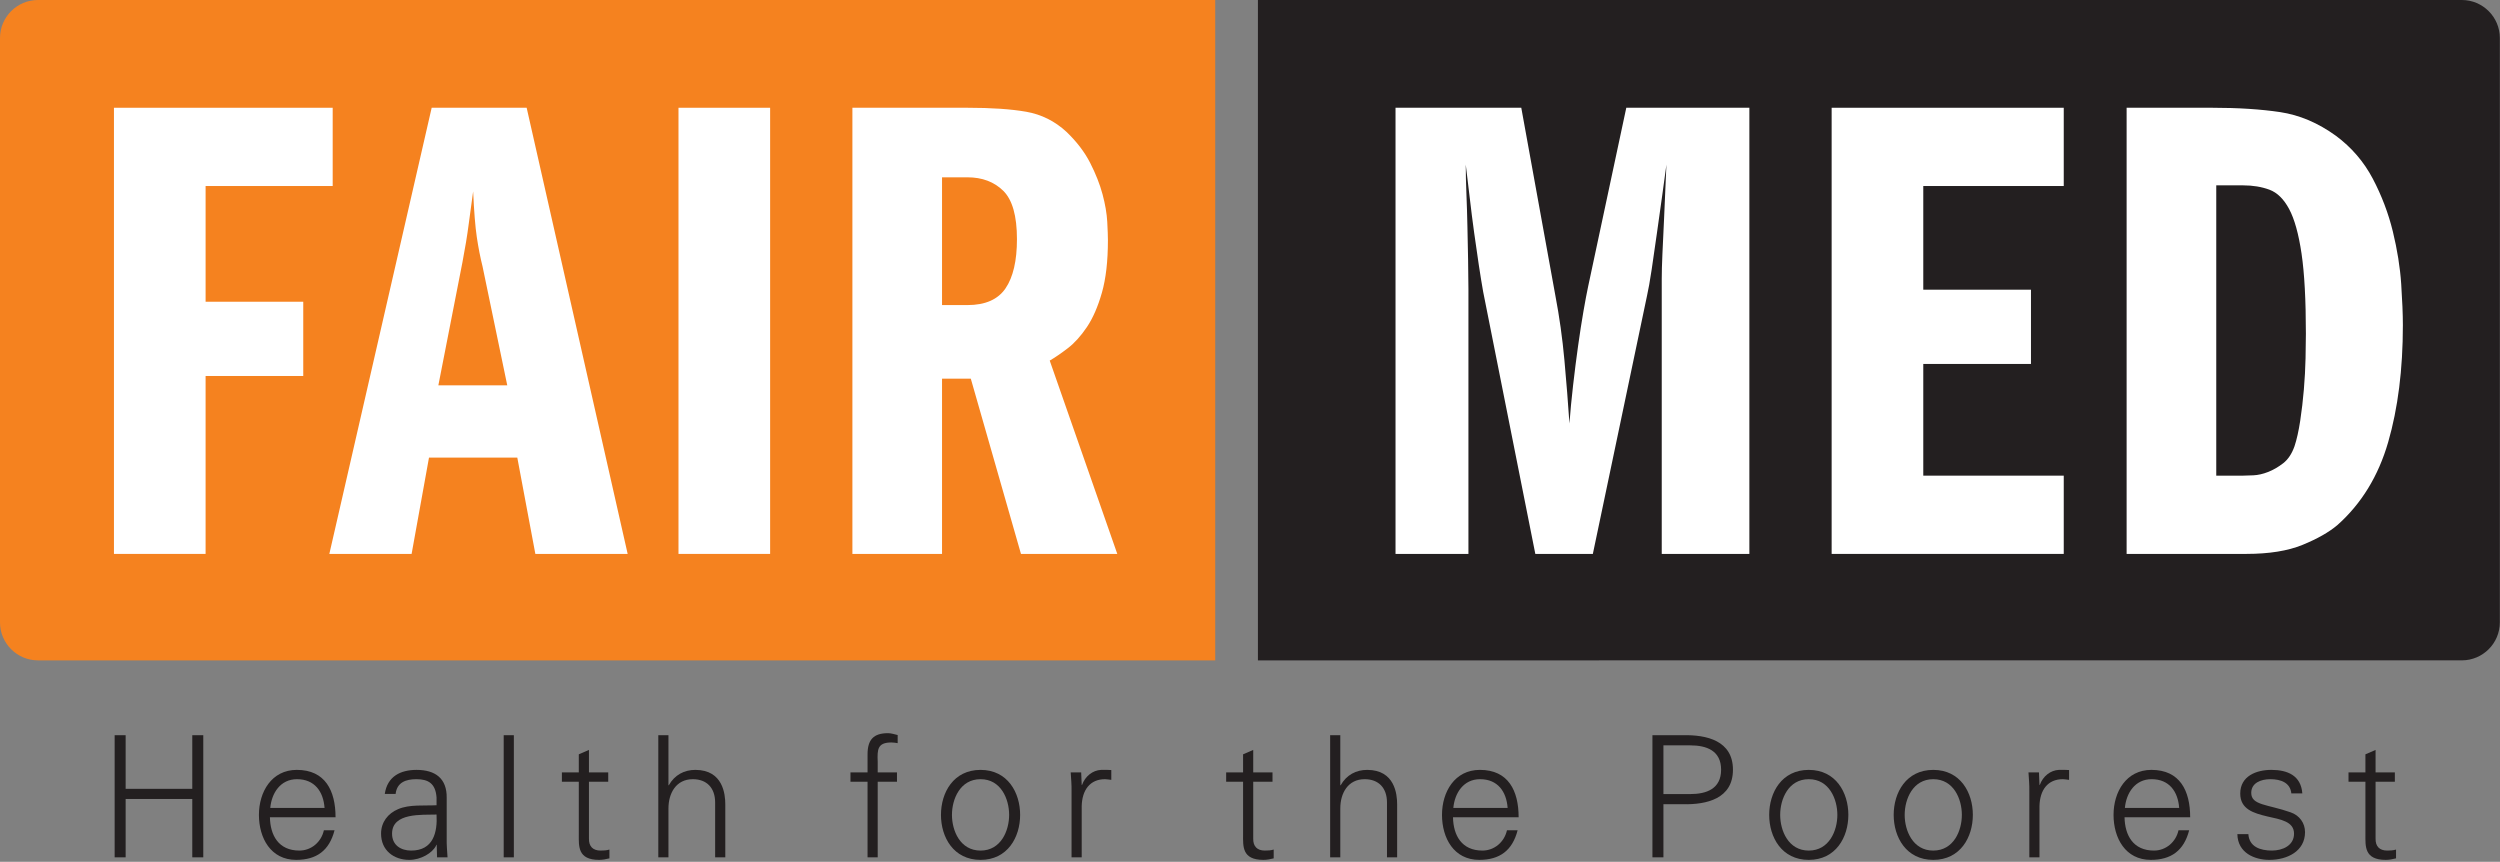
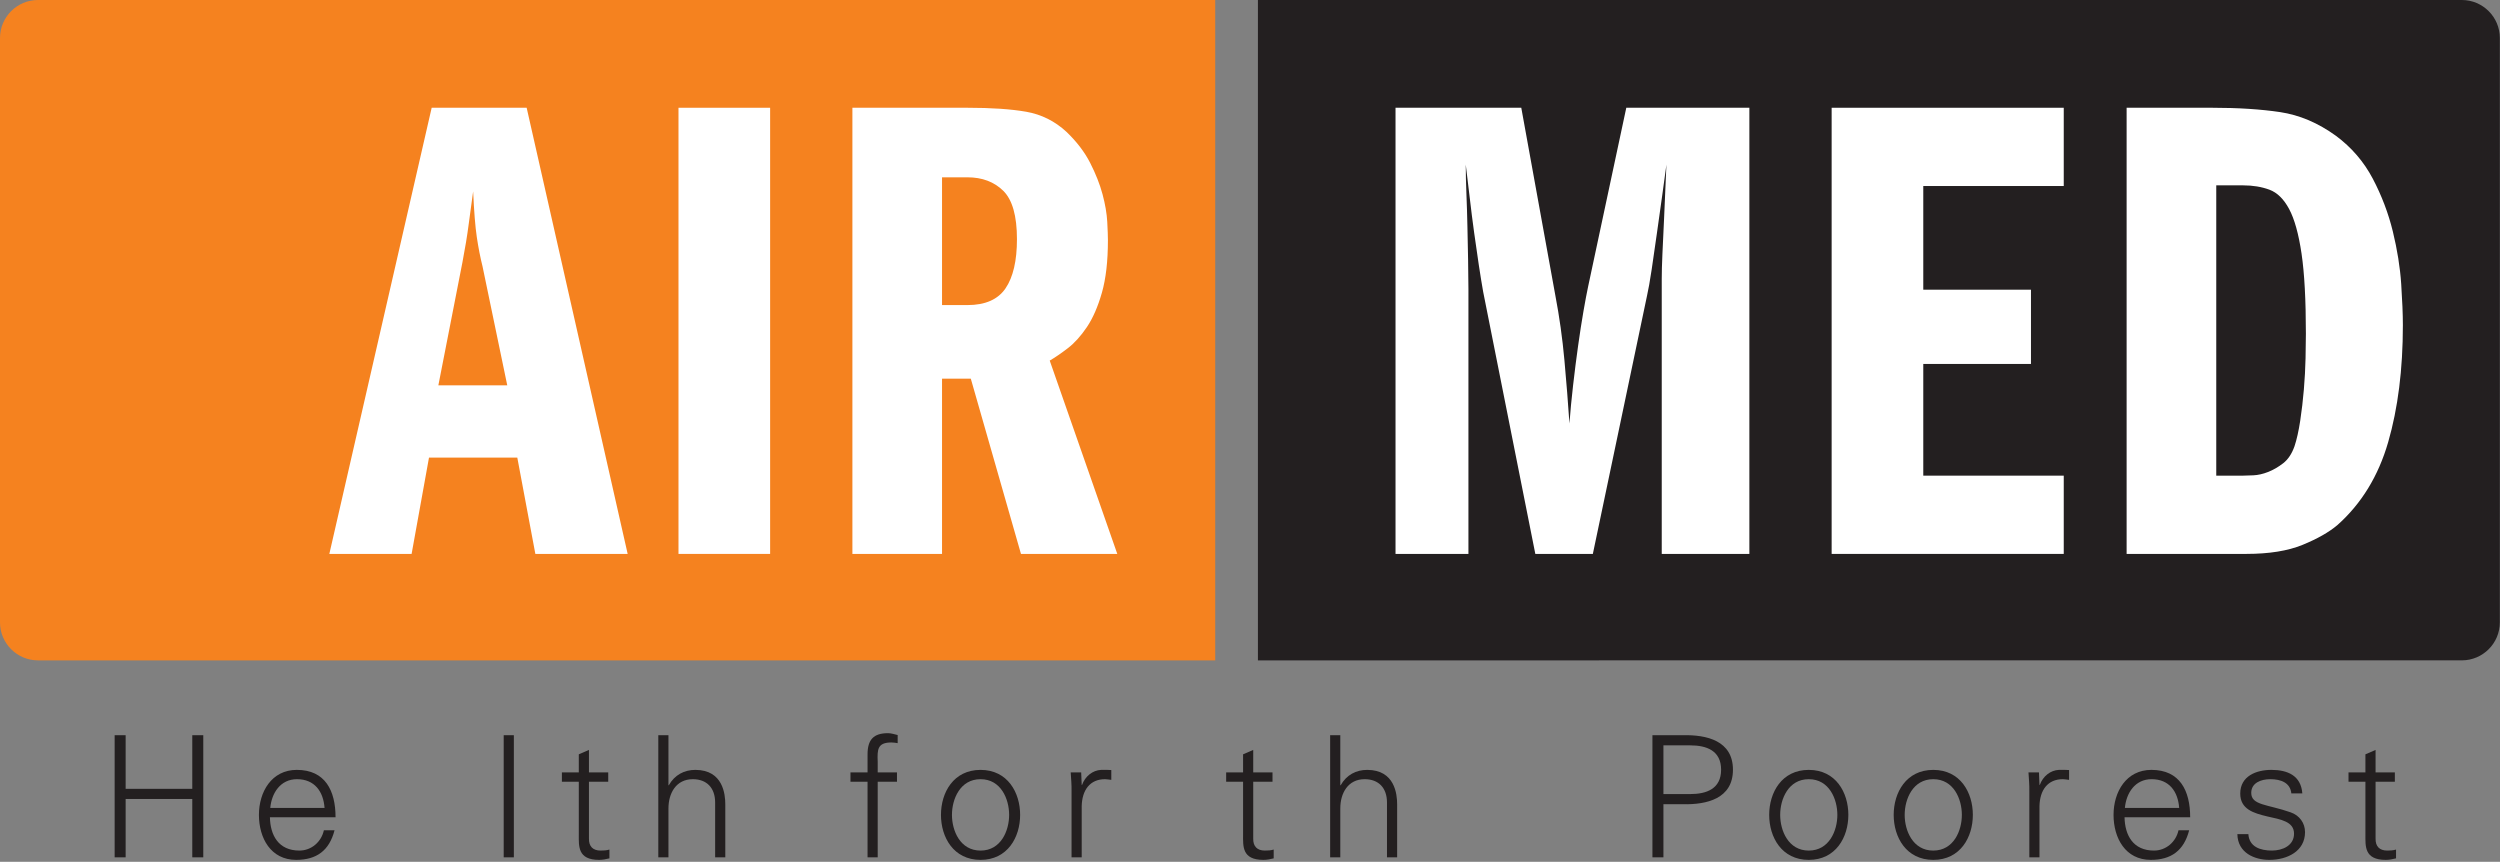
<svg xmlns="http://www.w3.org/2000/svg" width="100%" height="100%" viewBox="0 0 995 343" xml:space="preserve" style="fill-rule:evenodd;clip-rule:evenodd;stroke-linejoin:round;stroke-miterlimit:2;">
  <rect x="0" y="0" width="995" height="343" fill="#808080" stroke="none" />
  <g>
    <path d="M979.832,0l-479.181,0l0,262.827l479.181,-0.006c8.307,0 15.102,-6.793 15.102,-15.097l0,-232.622c0,-8.306 -6.795,-15.102 -15.102,-15.102Z" style="fill:#231f20;fill-rule:nonzero;" />
    <path d="M483.662,0l-468.56,0c-8.307,0 -15.102,6.796 -15.102,15.102l0,232.627c0,8.304 6.795,15.098 15.102,15.098l468.56,0l0,-262.827Z" style="fill:#f5821f;fill-rule:nonzero;" />
-     <path d="M81.824,120.09l38.868,0l0,29.551l-38.868,0l0,70.814l-36.472,0l0,-177.568l87.054,0l0,31.148l-50.582,0l0,46.055Z" style="fill:#fff;fill-rule:nonzero;" />
    <path d="M201.889,153.368l-9.85,-47.387c-0.891,-3.548 -1.643,-7.408 -2.263,-11.58c-0.624,-4.168 -1.11,-10.25 -1.464,-18.237c-0.533,3.728 -1.111,7.987 -1.73,12.779c-0.624,4.792 -1.465,9.942 -2.53,15.44l-9.584,48.985l27.421,0Zm7.72,-110.481l40.2,177.568l-36.739,0l-7.188,-38.336l-35.141,0l-6.921,38.336l-32.745,0l40.731,-177.568l37.803,0Z" style="fill:#fff;fill-rule:nonzero;" />
    <rect x="270.04" y="42.887" width="36.472" height="177.568" style="fill:#fff;fill-rule:nonzero;" />
    <path d="M374.93,121.421l10.116,0c7.097,0 12.155,-2.229 15.175,-6.688c3.015,-4.46 4.526,-10.974 4.526,-19.538c0,-9.276 -1.823,-15.698 -5.458,-19.267c-3.64,-3.57 -8.386,-5.354 -14.243,-5.354l-10.116,0l0,50.847Zm-35.674,-78.534l45.79,0c9.584,0 17.392,0.533 23.428,1.597c6.031,1.065 11.355,3.727 15.973,7.987c4.08,3.906 7.229,8.032 9.45,12.38c2.217,4.35 3.86,8.519 4.925,12.512c1.065,3.993 1.685,7.633 1.864,10.915c0.175,3.286 0.266,5.723 0.266,7.321c0,8.343 -0.799,15.307 -2.396,20.897c-1.597,5.591 -3.594,10.163 -5.99,13.71c-2.395,3.553 -4.925,6.348 -7.587,8.387c-2.662,2.042 -5.058,3.685 -7.188,4.925l26.888,76.937l-38.335,0l-19.966,-69.75l-11.448,0l0,69.75l-35.674,0l0,-177.568Z" style="fill:#fff;fill-rule:nonzero;" />
    <path d="M555.422,42.887l50.049,0l13.576,74.807c1.598,8.344 2.797,16.905 3.596,25.691c0.798,8.785 1.462,17.171 1.996,25.157c0.353,-4.792 0.84,-9.892 1.465,-15.307c0.619,-5.412 1.285,-10.649 1.996,-15.707c0.707,-5.058 1.418,-9.626 2.129,-13.711c0.707,-4.08 1.332,-7.362 1.863,-9.85l15.176,-71.08l48.984,0l0,177.568l-34.875,0l0,-101.164l0,-8.252c0,-2.662 0.088,-5.944 0.266,-9.85c0.175,-3.901 0.4,-8.652 0.666,-14.242c0.265,-5.591 0.574,-12.733 0.931,-21.431c-0.357,2.841 -0.89,6.747 -1.597,11.713c-0.711,4.971 -1.422,10.03 -2.129,15.175c-0.711,5.15 -1.424,10.075 -2.131,14.775c-0.711,4.704 -1.33,8.211 -1.863,10.515l-21.563,102.761l-22.896,0l-20.764,-104.358c-0.533,-3.016 -1.111,-6.564 -1.731,-10.649c-0.625,-4.08 -1.244,-8.385 -1.863,-12.911c-0.625,-4.526 -1.199,-9.093 -1.73,-13.71c-0.534,-4.613 -1.067,-9.052 -1.598,-13.311c0,3.552 0.086,7.454 0.266,11.713c0.173,4.26 0.308,8.611 0.398,13.045c0.088,4.439 0.176,8.831 0.268,13.178c0.088,4.351 0.132,8.211 0.132,11.58l0,105.423l-29.017,0l0,-177.568Z" style="fill:#fff;fill-rule:nonzero;" />
    <path d="M765.465,115.298l42.861,0l0,29.551l-42.861,0l0,44.459l55.906,0l0,31.147l-92.377,0l0,-177.568l92.377,0l0,31.148l-55.906,0l0,41.263Z" style="fill:#fff;fill-rule:nonzero;" />
    <path d="M882.07,189.308l10.649,0c0.885,0 2.261,-0.042 4.125,-0.134c1.865,-0.087 3.814,-0.532 5.857,-1.331c2.039,-0.798 4.035,-1.95 5.991,-3.46c1.951,-1.506 3.46,-3.769 4.525,-6.789c0.887,-2.662 1.639,-6.032 2.264,-10.117c0.619,-4.08 1.105,-8.252 1.462,-12.512c0.354,-4.26 0.575,-8.386 0.666,-12.379c0.088,-3.993 0.133,-7.23 0.133,-9.717c0,-13.486 -0.578,-24.135 -1.73,-31.946c-1.156,-7.808 -2.795,-13.71 -4.924,-17.703c-2.131,-3.994 -4.75,-6.564 -7.854,-7.721c-3.107,-1.152 -6.615,-1.731 -10.515,-1.731l-10.649,0l0,115.54Zm-35.674,-146.421l34.077,0c10.291,0 19.3,0.578 27.021,1.731c7.719,1.156 15.129,4.305 22.229,9.45c6.211,4.617 11.09,10.296 14.642,17.038c3.547,6.747 6.209,13.757 7.987,21.032c1.771,7.279 2.882,14.242 3.328,20.898c0.439,6.655 0.664,12.112 0.664,16.372c0,17.571 -1.955,33.103 -5.856,46.588c-3.906,13.49 -10.648,24.492 -20.232,33.012c-3.375,2.841 -7.988,5.457 -13.844,7.853c-5.857,2.396 -13.31,3.594 -22.363,3.594l-47.653,0l0,-177.568Z" style="fill:#fff;fill-rule:nonzero;" />
    <path d="M45.627,341.222l0,-48.61l4.376,0l0,21.342l26.526,0l0,-21.342l4.376,0l0,48.61l-4.376,0l0,-23.228l-26.526,0l0,23.228l-4.376,0Z" style="fill:#231f20;fill-rule:nonzero;" />
    <path d="M129.175,321.563c-0.47,-6.531 -3.971,-11.447 -10.973,-11.447c-6.598,0 -10.099,5.522 -10.637,11.447l21.61,0Zm-21.745,3.703c0.135,7.204 3.433,13.262 11.715,13.262c4.78,0 8.752,-3.433 9.762,-8.079l4.241,0c-2.086,8.079 -7.136,11.782 -15.282,11.782c-10.099,0 -14.812,-8.684 -14.812,-17.909c0,-9.156 5.049,-17.908 15.081,-17.908c11.311,0 15.417,8.281 15.417,18.852l-26.122,0Z" style="fill:#231f20;fill-rule:nonzero;" />
-     <path d="M163.646,338.528c8.819,0 10.503,-7.27 10.099,-14.34c-5.723,0.203 -17.707,-0.875 -17.707,7.608c0,4.578 3.501,6.732 7.608,6.732Zm10.099,-21.14c-0.404,-5.521 -3.232,-7.272 -8.012,-7.272c-4.241,0 -7.743,1.28 -8.281,5.858l-4.309,0c1.01,-6.934 6.194,-9.56 12.657,-9.56c7.473,0 12.119,3.434 11.984,11.176l0,16.023c-0.067,2.626 0.202,5.319 0.337,7.609l-4.174,0l-0.135,-4.983l-0.135,0l-0.201,0.471c-1.482,2.828 -5.993,5.521 -10.571,5.521c-6.261,0 -11.243,-3.838 -11.243,-10.435c0,-4.578 2.76,-8.079 6.8,-9.763c4.511,-1.952 10.368,-1.278 15.283,-1.549l0,-3.096Z" style="fill:#231f20;fill-rule:nonzero;" />
    <rect x="200.472" y="292.612" width="4.04" height="48.61" style="fill:#231f20;fill-rule:nonzero;" />
    <path d="M230.363,311.127l-6.733,0l0,-3.703l6.733,0l0,-7.204l4.039,-1.75l0,8.954l7.676,0l0,3.703l-7.676,0l0,22.621c-0.067,3.097 1.549,4.78 4.646,4.78c1.212,0 2.424,-0.067 3.501,-0.404l0,3.502c-1.279,0.336 -2.76,0.605 -4.107,0.605c-8.55,0 -8.079,-5.453 -8.079,-10.032l0,-21.072Z" style="fill:#231f20;fill-rule:nonzero;" />
    <path d="M266.044,312.54l0.135,0c2.357,-4.173 6.194,-6.126 10.57,-6.126c11.041,0 11.917,9.762 11.917,13.667l0,21.141l-4.04,0l0,-21.814c0,-5.857 -3.366,-9.292 -8.887,-9.292c-6.665,0 -9.695,5.589 -9.695,11.649l0,19.457l-4.039,0l0,-48.61l4.039,0l0,19.928Z" style="fill:#231f20;fill-rule:nonzero;" />
    <path d="M345.285,341.222l0,-30.095l-6.8,0l0,-3.703l6.8,0l0,-7.204c0,-5.79 2.357,-8.415 8.146,-8.415c1.28,0 2.626,0.47 3.838,0.74l0,3.232c-0.808,-0.135 -1.684,-0.27 -2.491,-0.27c-5.521,0 -5.656,2.76 -5.454,7.608l0,4.309l7.676,0l0,3.703l-7.676,0l0,30.095l-4.039,0Z" style="fill:#231f20;fill-rule:nonzero;" />
    <path d="M390.257,310.116c-8.146,0 -11.378,7.945 -11.378,14.206c0,6.262 3.232,14.206 11.378,14.206c8.147,0 11.379,-7.944 11.379,-14.206c0,-6.261 -3.232,-14.206 -11.379,-14.206Zm15.755,14.206c0,8.887 -4.983,17.909 -15.755,17.909c-10.772,0 -15.754,-9.022 -15.754,-17.909c0,-8.886 4.982,-17.908 15.754,-17.908c10.772,0 15.755,9.022 15.755,17.908Z" style="fill:#231f20;fill-rule:nonzero;" />
    <path d="M430.517,341.222l-4.039,0l0,-26.19c0.067,-2.626 -0.203,-5.319 -0.337,-7.608l4.174,0l0.202,4.982l0.135,0c1.212,-3.433 4.242,-5.857 7.608,-5.992c1.346,-0.067 2.693,0 4.039,0.067l0,3.906c-0.808,-0.069 -1.683,-0.271 -2.491,-0.271c-5.992,0 -9.156,4.31 -9.291,10.773l0,20.333Z" style="fill:#231f20;fill-rule:nonzero;" />
    <path d="M494.744,311.127l-6.733,0l0,-3.703l6.733,0l0,-7.204l4.039,-1.75l0,8.954l7.675,0l0,3.703l-7.675,0l0,22.621c-0.067,3.097 1.549,4.78 4.646,4.78c1.212,0 2.424,-0.067 3.501,-0.404l0,3.502c-1.28,0.336 -2.761,0.605 -4.108,0.605c-8.55,0 -8.078,-5.453 -8.078,-10.032l0,-21.072Z" style="fill:#231f20;fill-rule:nonzero;" />
    <path d="M533.44,312.54l0.134,0c2.357,-4.173 6.195,-6.126 10.571,-6.126c11.041,0 11.916,9.762 11.916,13.667l0,21.141l-4.04,0l0,-21.814c0,-5.857 -3.366,-9.292 -8.886,-9.292c-6.665,0 -9.695,5.589 -9.695,11.649l0,19.457l-4.04,0l0,-48.61l4.04,0l0,19.928Z" style="fill:#231f20;fill-rule:nonzero;" />
-     <path d="M600.038,321.563c-0.471,-6.531 -3.972,-11.447 -10.974,-11.447c-6.597,0 -10.099,5.522 -10.637,11.447l21.611,0Zm-21.746,3.703c0.135,7.204 3.434,13.262 11.715,13.262c4.779,0 8.752,-3.433 9.762,-8.079l4.242,0c-2.087,8.079 -7.137,11.782 -15.283,11.782c-10.099,0 -14.813,-8.684 -14.813,-17.909c0,-9.156 5.05,-17.908 15.082,-17.908c11.311,0 15.418,8.281 15.418,18.852l-26.123,0Z" style="fill:#231f20;fill-rule:nonzero;" />
    <path d="M662.044,316.042l10.637,0c6.531,0 12.32,-2.088 12.32,-9.695c0,-7.609 -5.789,-9.695 -12.32,-9.695l-10.637,0l0,19.39Zm-4.377,25.18l0,-48.61l12.187,0c9.358,-0.202 19.86,2.155 19.86,13.735c0,11.58 -10.502,13.935 -19.86,13.734l-7.81,0l0,21.141l-4.377,0Z" style="fill:#231f20;fill-rule:nonzero;" />
    <path d="M719.89,310.116c-8.146,0 -11.378,7.945 -11.378,14.206c0,6.262 3.232,14.206 11.378,14.206c8.146,0 11.378,-7.944 11.378,-14.206c0,-6.261 -3.232,-14.206 -11.378,-14.206Zm15.755,14.206c0,8.887 -4.983,17.909 -15.755,17.909c-10.772,0 -15.753,-9.022 -15.753,-17.909c0,-8.886 4.981,-17.908 15.753,-17.908c10.772,0 15.755,9.022 15.755,17.908Z" style="fill:#231f20;fill-rule:nonzero;" />
    <path d="M769.44,310.116c-8.145,0 -11.377,7.945 -11.377,14.206c0,6.262 3.232,14.206 11.377,14.206c8.147,0 11.378,-7.944 11.378,-14.206c0,-6.261 -3.231,-14.206 -11.378,-14.206Zm15.754,14.206c0,8.887 -4.981,17.909 -15.754,17.909c-10.772,0 -15.753,-9.022 -15.753,-17.909c0,-8.886 4.981,-17.908 15.753,-17.908c10.773,0 15.754,9.022 15.754,17.908Z" style="fill:#231f20;fill-rule:nonzero;" />
    <path d="M811.71,341.222l-4.039,0l0,-26.19c0.067,-2.626 -0.202,-5.319 -0.337,-7.608l4.174,0l0.202,4.982l0.136,0c1.212,-3.433 4.241,-5.857 7.606,-5.992c1.348,-0.067 2.694,0 4.04,0.067l0,3.906c-0.807,-0.069 -1.682,-0.271 -2.491,-0.271c-5.992,0 -9.155,4.31 -9.291,10.773l0,20.333Z" style="fill:#231f20;fill-rule:nonzero;" />
    <path d="M867.314,321.563c-0.47,-6.531 -3.971,-11.447 -10.973,-11.447c-6.598,0 -10.1,5.522 -10.638,11.447l21.611,0Zm-21.746,3.703c0.135,7.204 3.434,13.262 11.715,13.262c4.78,0 8.752,-3.433 9.762,-8.079l4.242,0c-2.087,8.079 -7.137,11.782 -15.282,11.782c-10.1,0 -14.814,-8.684 -14.814,-17.909c0,-9.156 5.05,-17.908 15.082,-17.908c11.311,0 15.418,8.281 15.418,18.852l-26.123,0Z" style="fill:#231f20;fill-rule:nonzero;" />
    <path d="M904.007,306.414c6.395,0 11.781,2.222 12.32,9.358l-4.377,0c-0.403,-4.242 -4.173,-5.656 -8.347,-5.656c-3.77,0 -7.608,1.483 -7.608,5.454c0,4.983 6.53,4.511 15.687,7.743c3.501,1.211 5.722,4.241 5.722,7.876c0,7.609 -7.068,11.042 -14.206,11.042c-5.857,0 -12.59,-2.76 -12.723,-10.233l4.376,0c0.337,5.049 4.78,6.53 9.357,6.53c4.31,0 8.82,-2.02 8.82,-6.732c0,-4.848 -5.318,-5.655 -10.705,-6.867c-5.318,-1.28 -10.705,-2.828 -10.705,-9.089c0,-7.002 6.464,-9.426 12.389,-9.426Z" style="fill:#231f20;fill-rule:nonzero;" />
    <path d="M941.438,311.127l-6.732,0l0,-3.703l6.732,0l0,-7.204l4.041,-1.75l0,8.954l7.674,0l0,3.703l-7.674,0l0,22.621c-0.069,3.097 1.548,4.78 4.645,4.78c1.212,0 2.424,-0.067 3.5,-0.404l0,3.502c-1.278,0.336 -2.761,0.605 -4.106,0.605c-8.55,0 -8.08,-5.453 -8.08,-10.032l0,-21.072Z" style="fill:#231f20;fill-rule:nonzero;" />
  </g>
</svg>